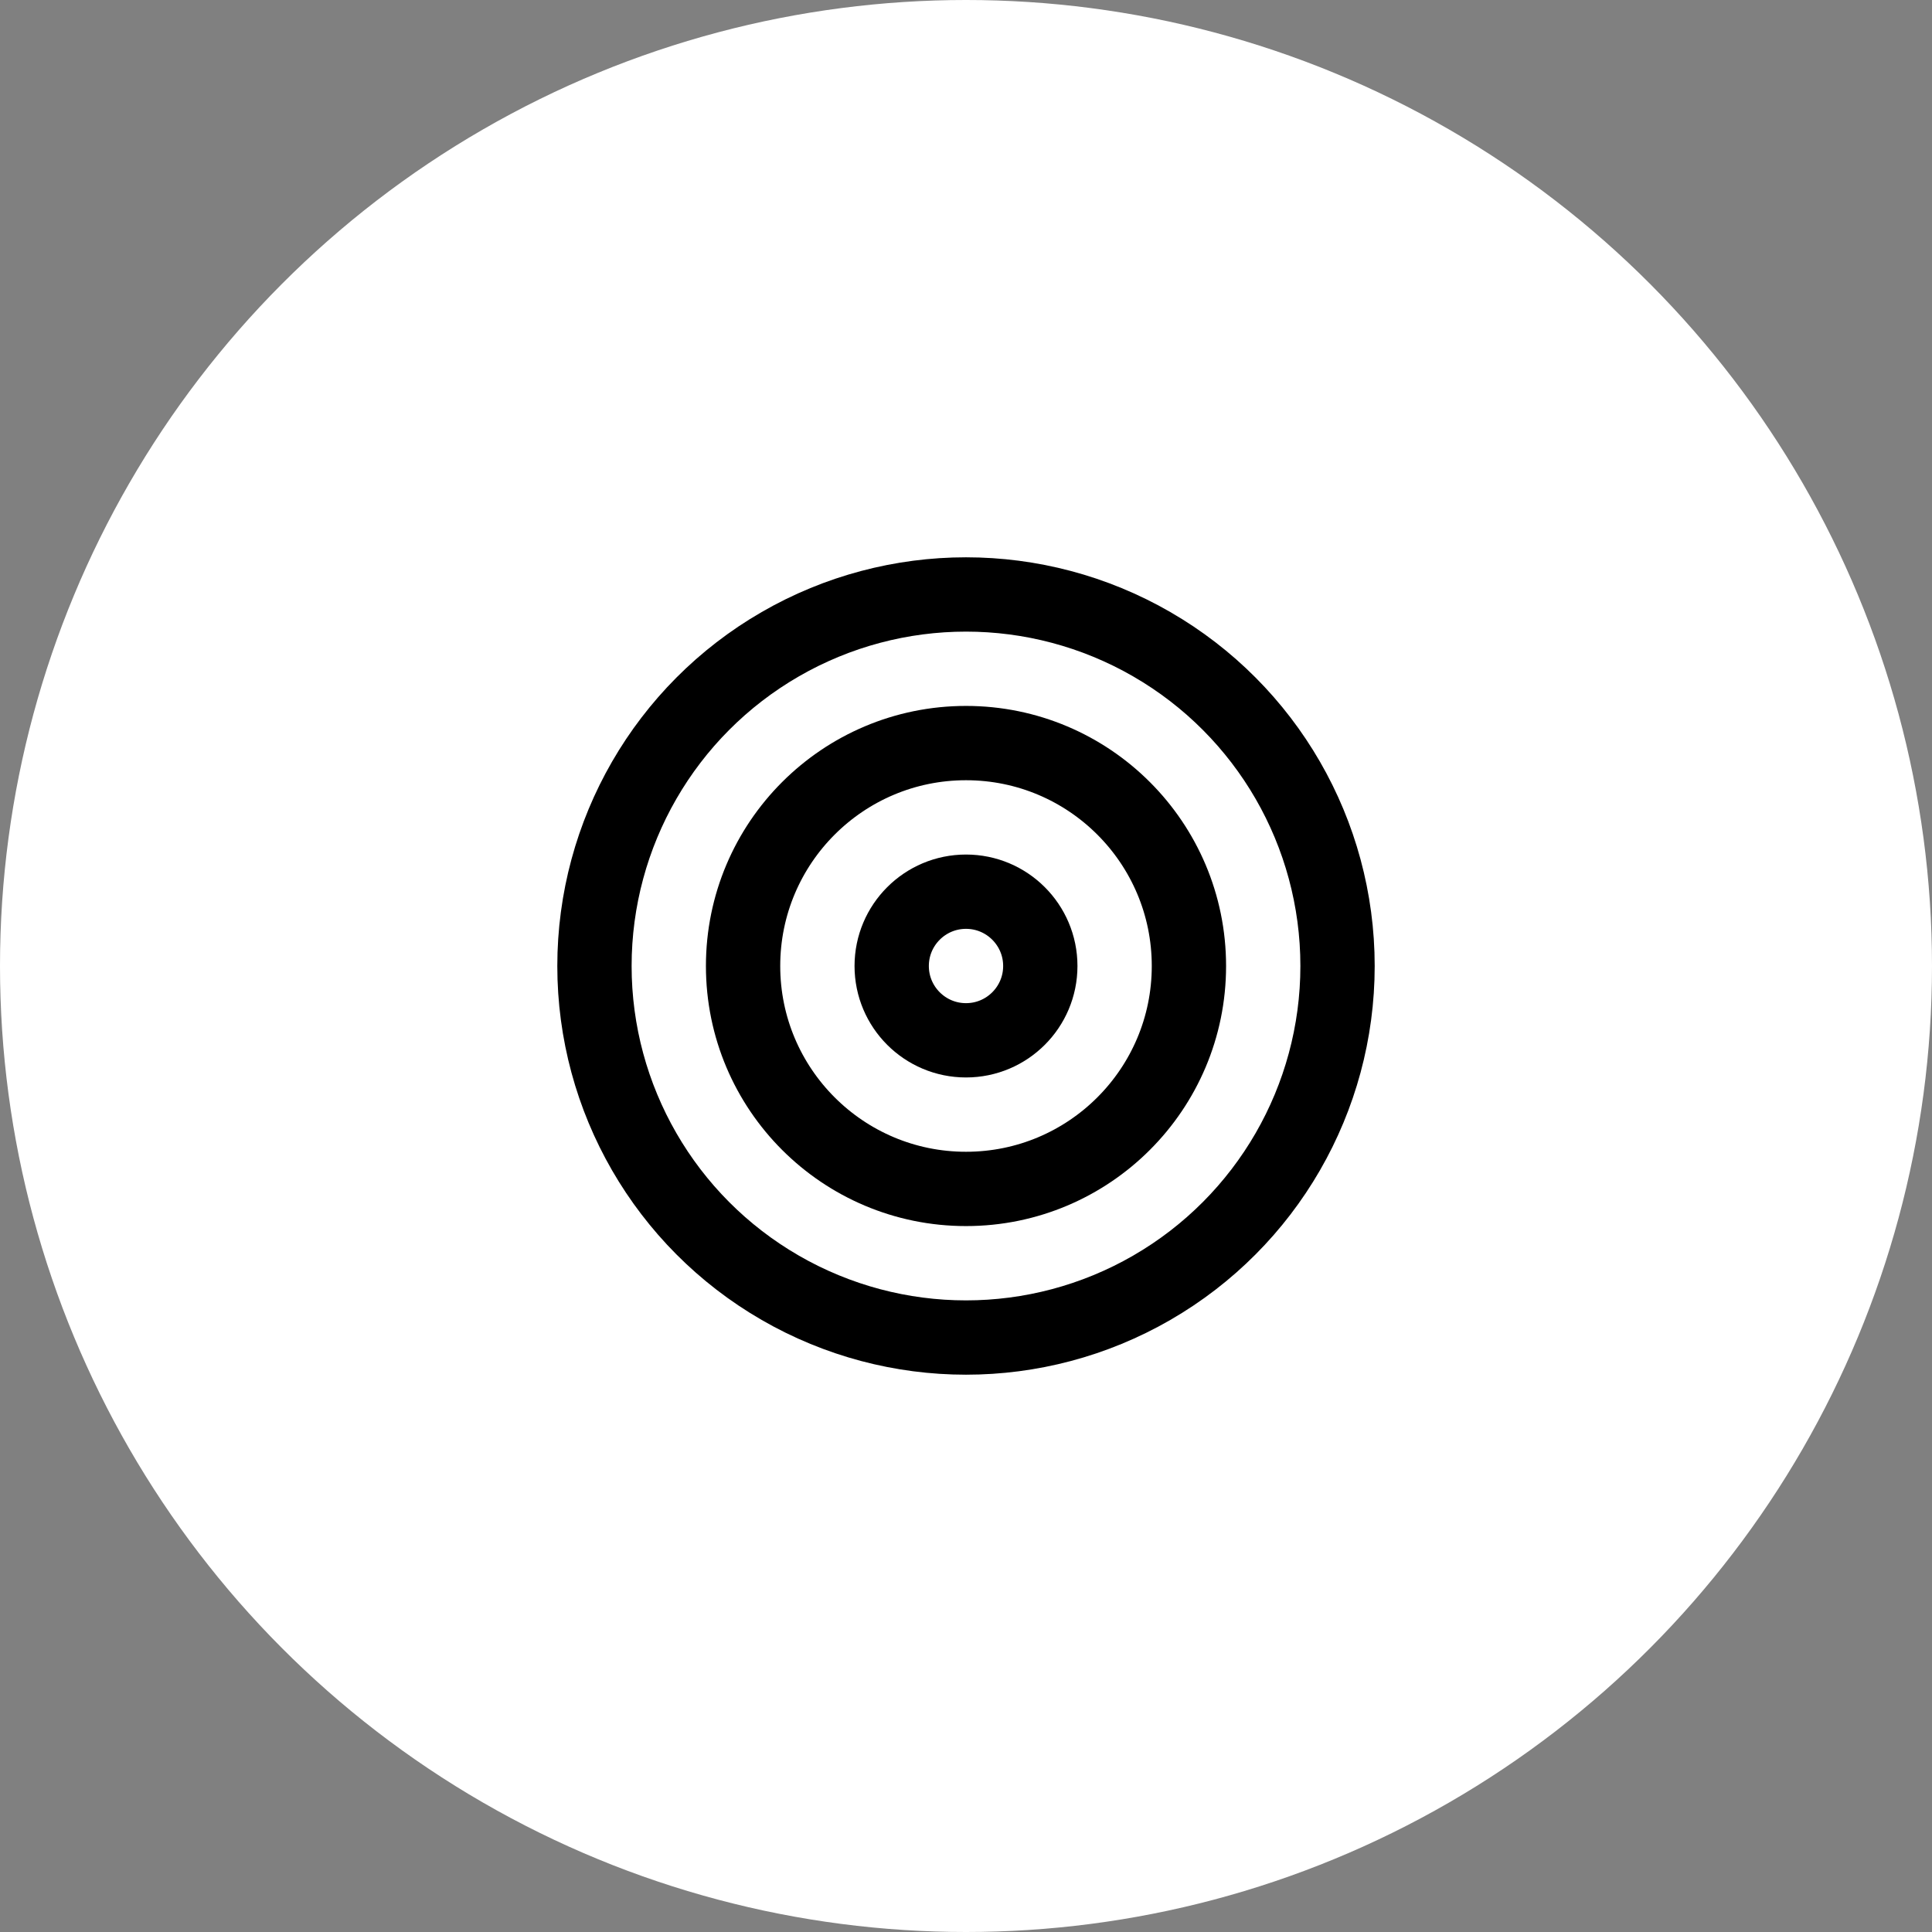
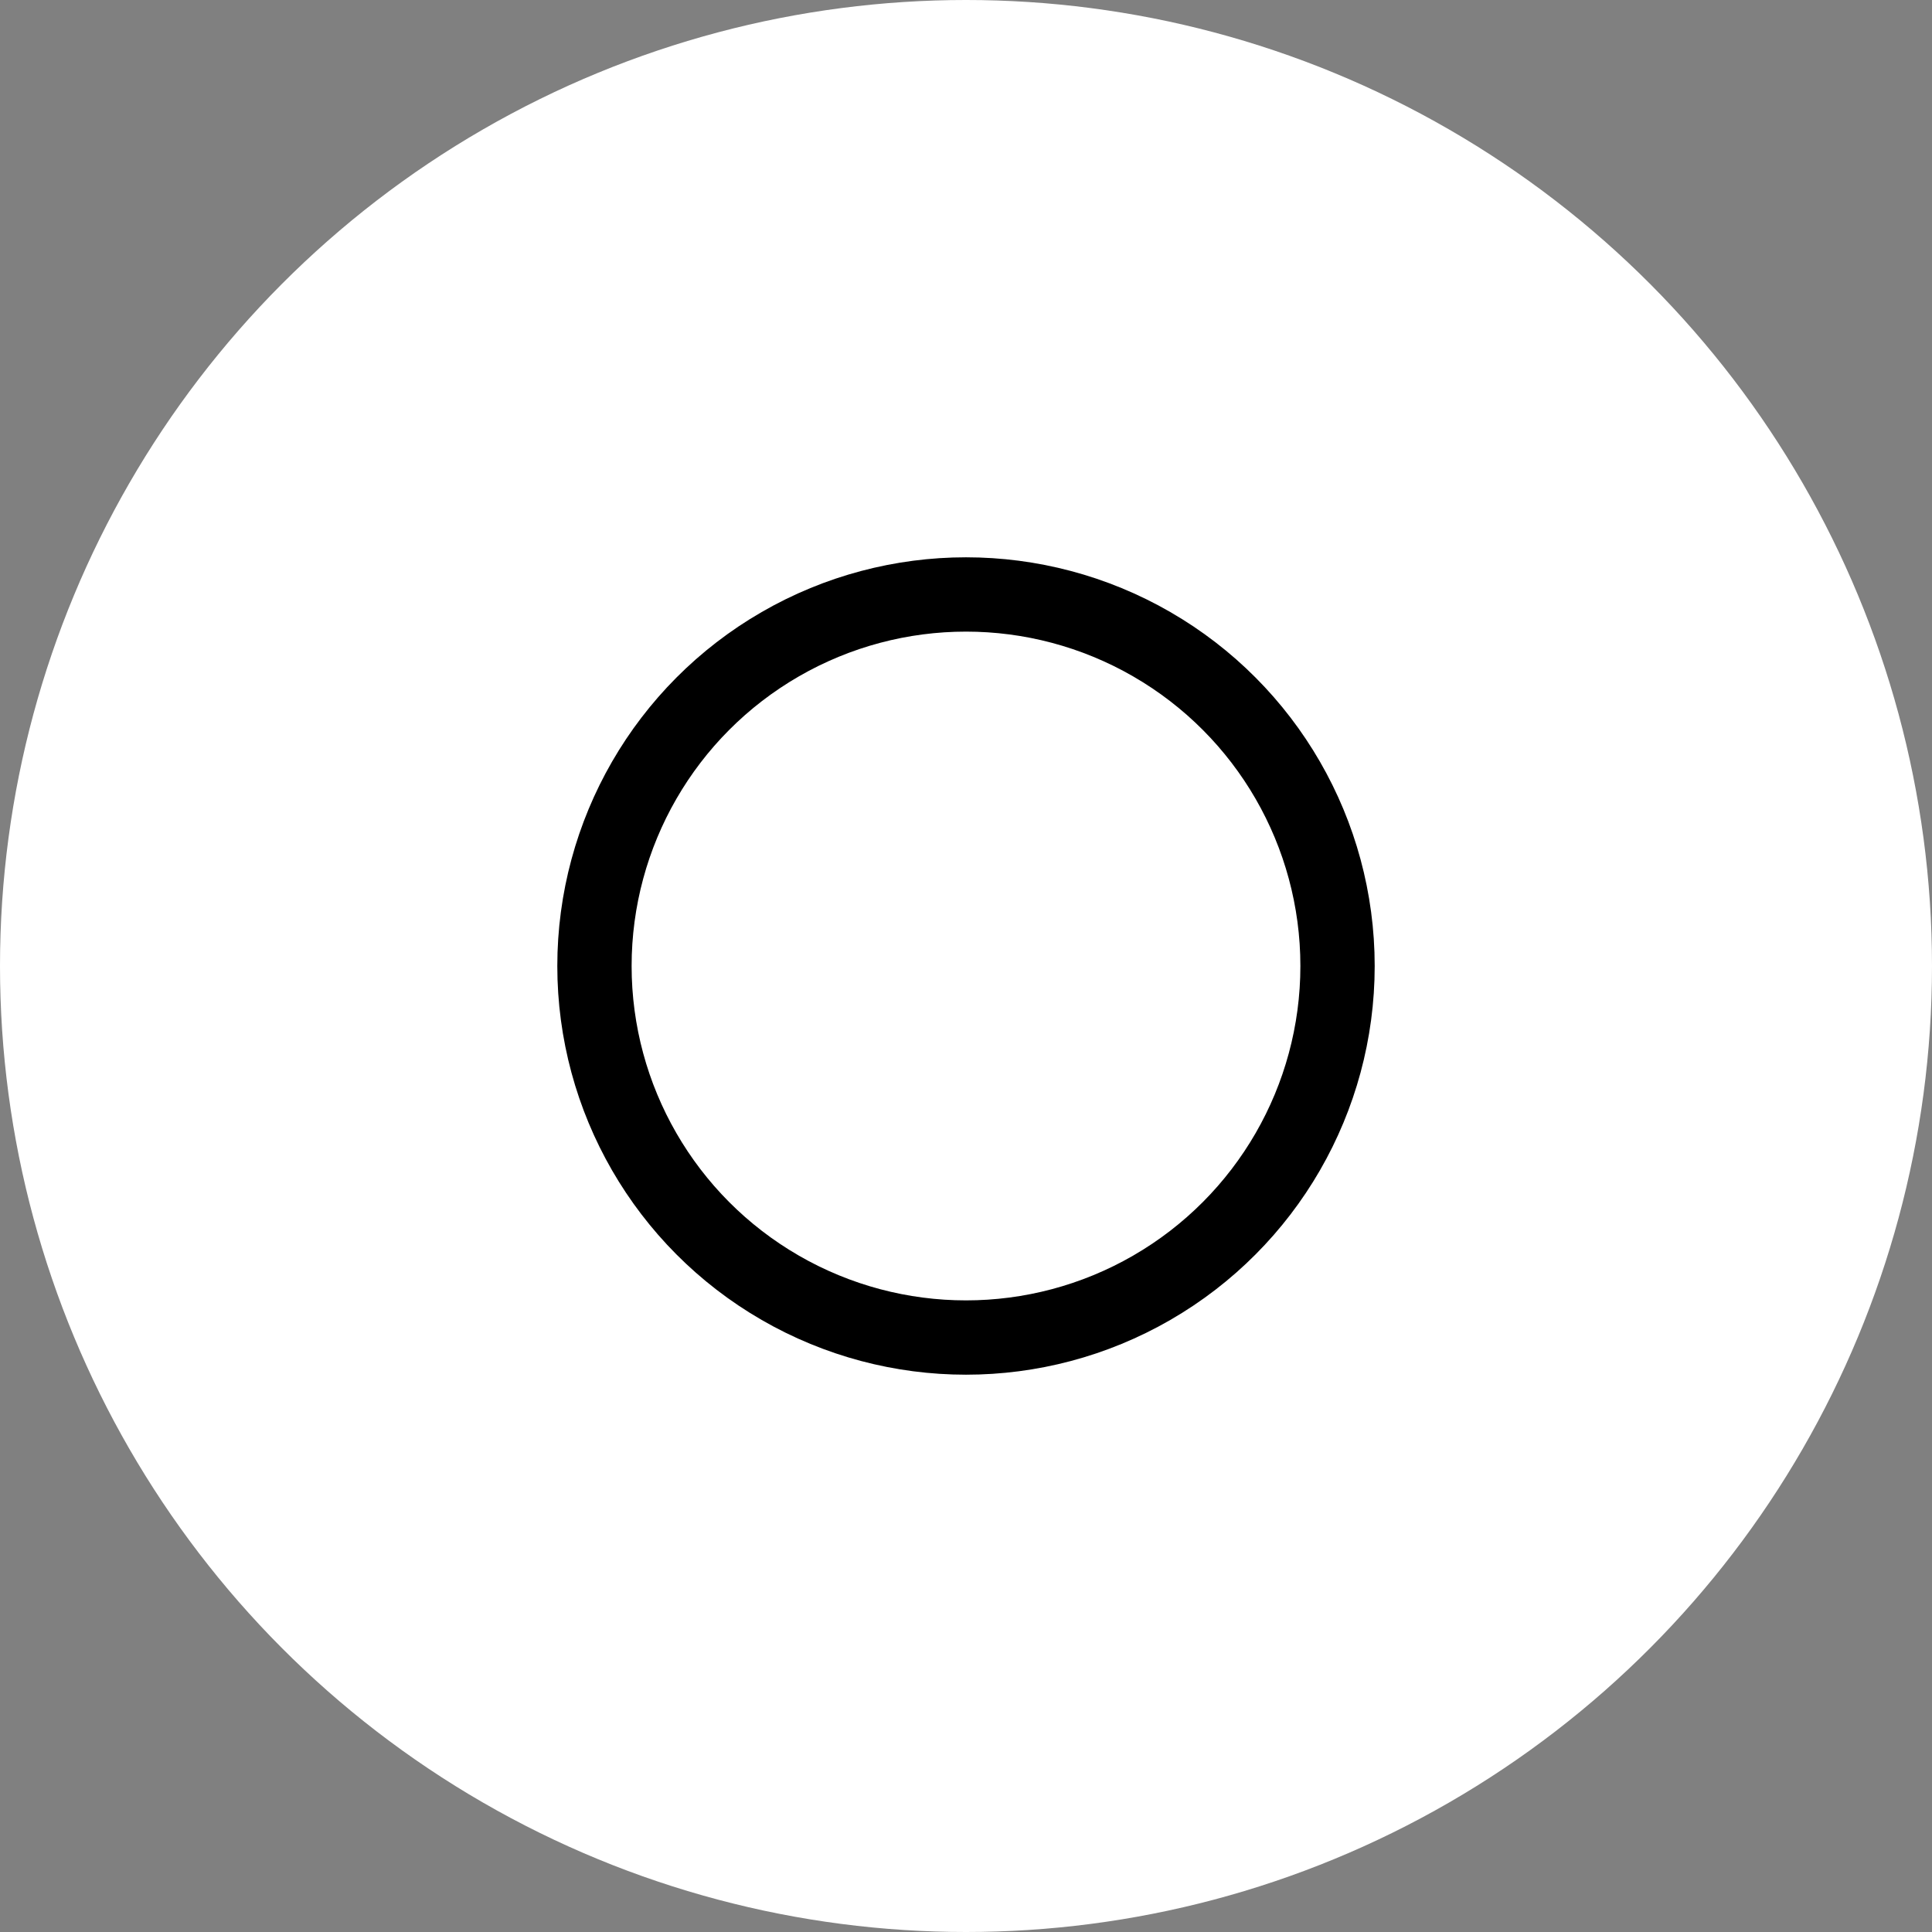
<svg xmlns="http://www.w3.org/2000/svg" width="52" height="52" viewBox="0 0 52 52">
  <rect x="0" y="0" width="52" height="52" fill="#808080" stroke="none" />
  <g transform="translate(-264 -5314)">
    <circle cx="26" cy="26" r="26" transform="translate(264 5314)" fill="#fff" />
    <g transform="translate(278 5328)">
      <circle cx="10" cy="10" r="10" transform="translate(2 2)" fill="none" stroke="#000" stroke-linecap="round" stroke-linejoin="round" stroke-width="2" />
-       <circle cx="6" cy="6" r="6" transform="translate(6 6)" fill="none" stroke="#000" stroke-linecap="round" stroke-linejoin="round" stroke-width="2" />
-       <circle cx="2" cy="2" r="2" transform="translate(10 10)" fill="none" stroke="#000" stroke-linecap="round" stroke-linejoin="round" stroke-width="2" />
    </g>
  </g>
</svg>